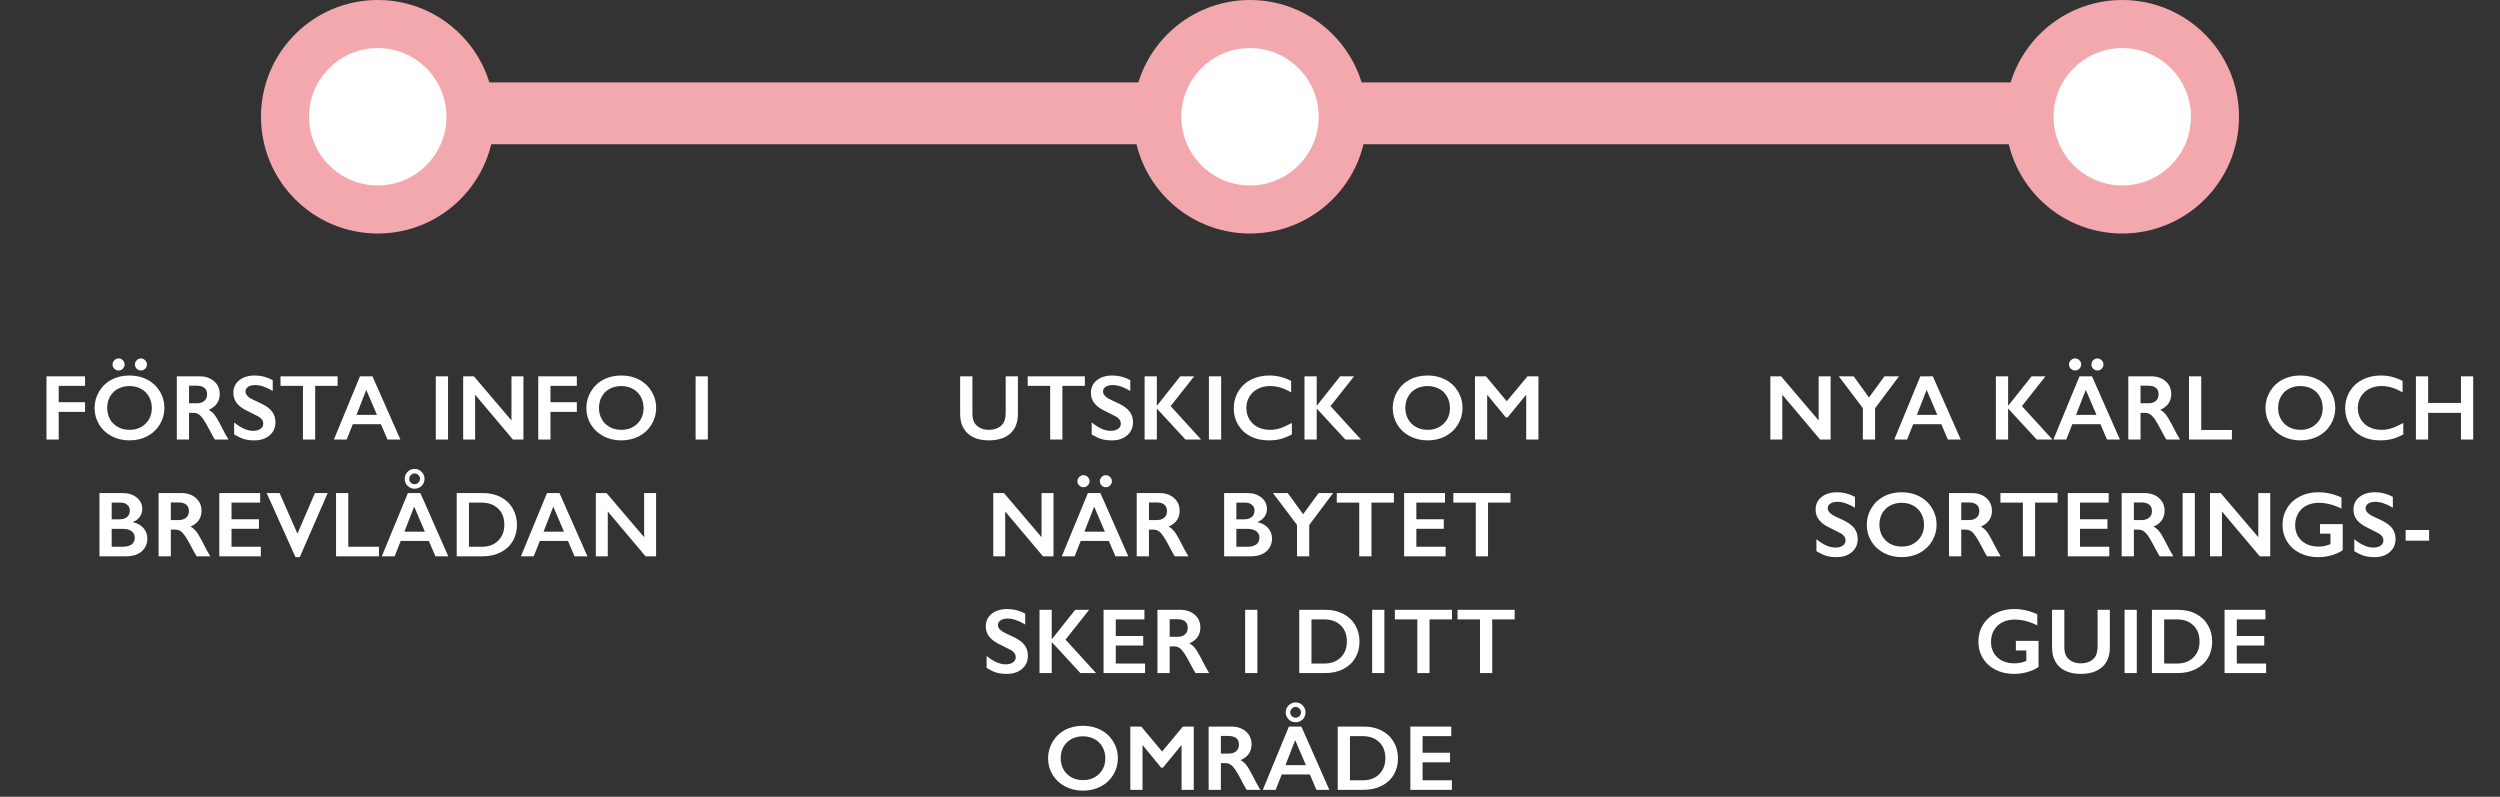
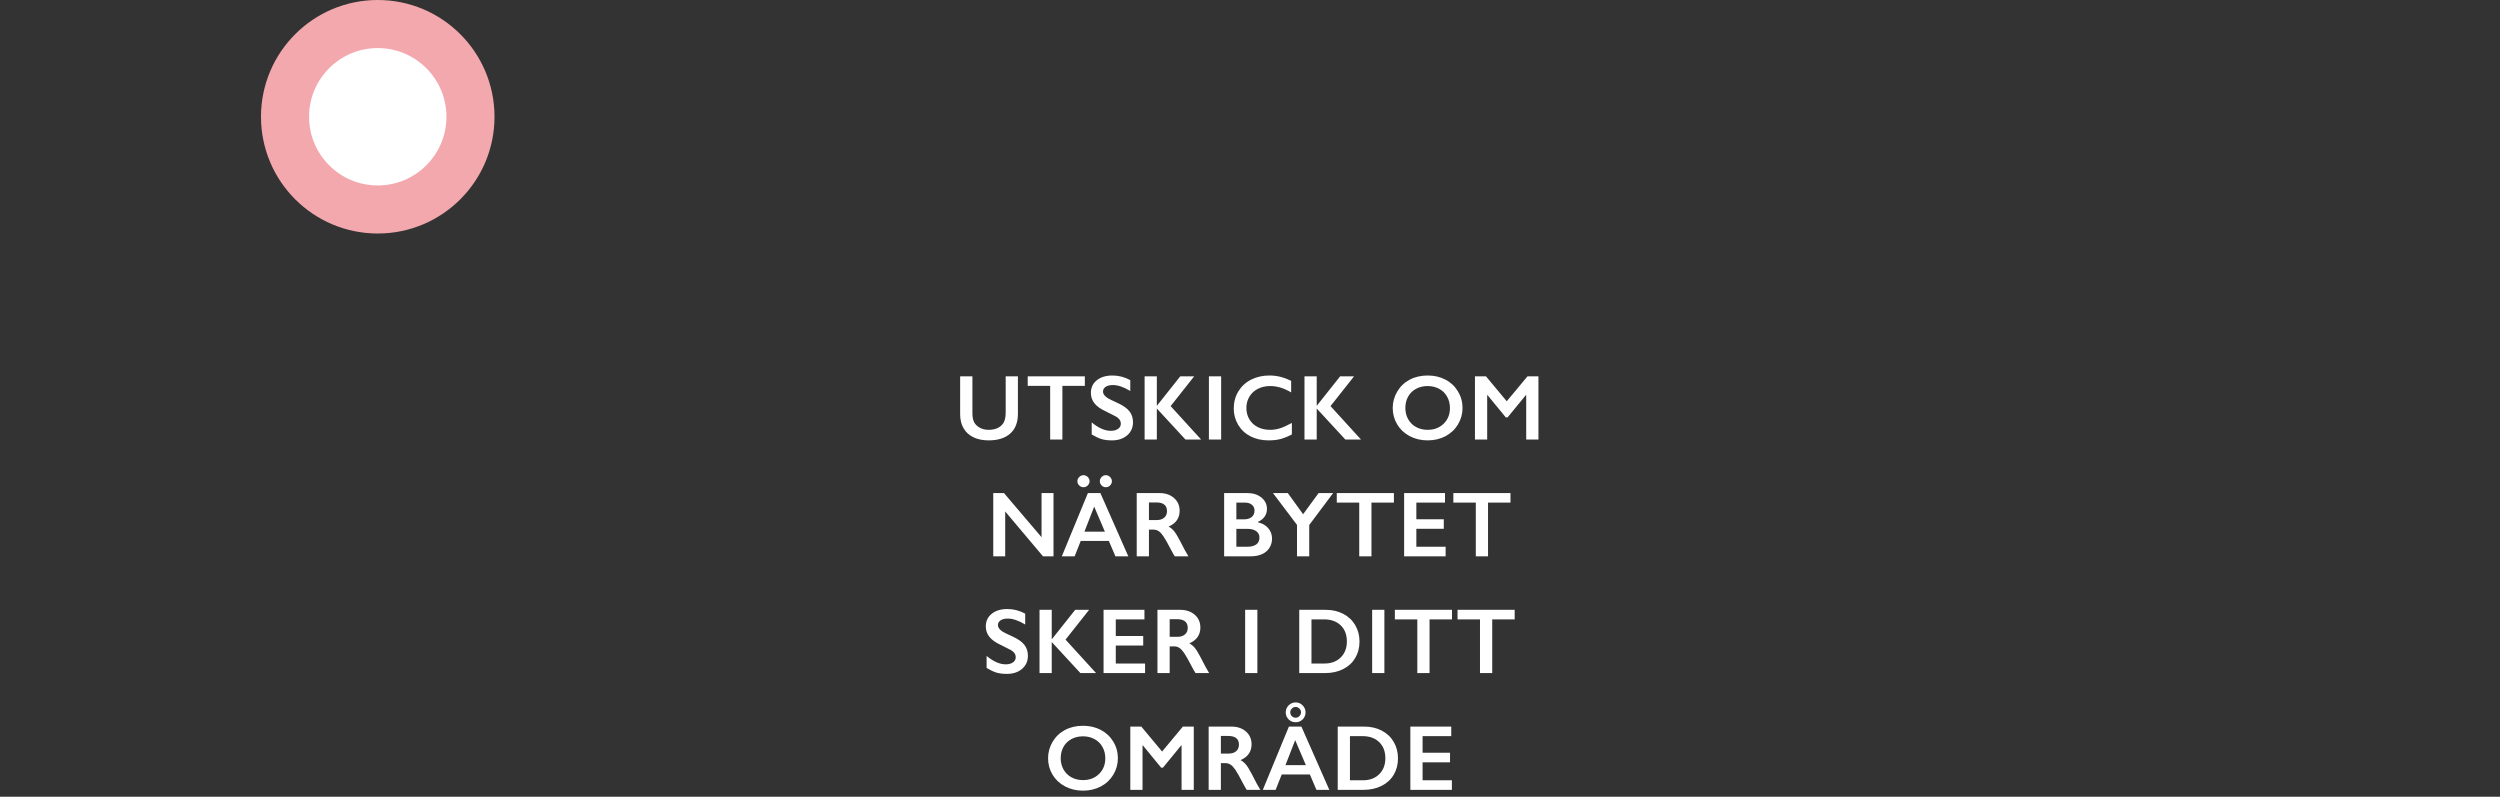
<svg xmlns="http://www.w3.org/2000/svg" width="364" height="116" viewBox="0 0 364 116" fill="none">
  <rect x="0" y="0" width="364" height="116" fill="#333333" stroke="none" />
-   <rect x="44.5" y="12.5" width="276" height="8" fill="#F3A8AE" stroke="#F3A8AE" />
  <circle cx="55" cy="17" r="13.5" fill="white" stroke="#F3A8AE" stroke-width="7" />
-   <circle cx="182" cy="17" r="13.5" fill="white" stroke="#F3A8AE" stroke-width="7" />
-   <circle cx="309" cy="17" r="13.5" fill="white" stroke="#F3A8AE" stroke-width="7" />
-   <path d="M12.383 54.791V56.182H8.547V58.562H12.383V59.966H8.547V64H6.767V54.791H12.383ZM18.148 53.064C18.148 53.288 18.062 53.49 17.891 53.671C17.719 53.851 17.513 53.941 17.271 53.941C17.029 53.941 16.82 53.855 16.645 53.684C16.469 53.508 16.381 53.301 16.381 53.064C16.381 52.836 16.469 52.633 16.645 52.458C16.82 52.278 17.029 52.188 17.271 52.188C17.508 52.188 17.713 52.275 17.884 52.451C18.06 52.627 18.148 52.831 18.148 53.064ZM21.397 53.064C21.397 53.301 21.309 53.508 21.134 53.684C20.962 53.855 20.758 53.941 20.521 53.941C20.279 53.941 20.072 53.855 19.901 53.684C19.73 53.508 19.644 53.301 19.644 53.064C19.644 52.84 19.73 52.638 19.901 52.458C20.072 52.278 20.279 52.188 20.521 52.188C20.749 52.188 20.951 52.275 21.127 52.451C21.307 52.627 21.397 52.831 21.397 53.064ZM18.86 54.673C19.813 54.673 20.67 54.87 21.43 55.266C22.195 55.657 22.804 56.224 23.256 56.967C23.709 57.705 23.935 58.516 23.935 59.399C23.935 60.26 23.713 61.06 23.27 61.798C22.83 62.532 22.224 63.103 21.45 63.512C20.681 63.916 19.813 64.119 18.846 64.119C17.893 64.119 17.025 63.912 16.243 63.499C15.465 63.086 14.858 62.519 14.423 61.798C13.988 61.073 13.771 60.273 13.771 59.399C13.771 58.555 13.988 57.762 14.423 57.019C14.858 56.277 15.458 55.701 16.223 55.292C16.988 54.879 17.866 54.673 18.86 54.673ZM15.61 59.399C15.61 60.01 15.748 60.559 16.025 61.047C16.302 61.535 16.686 61.913 17.179 62.181C17.675 62.449 18.235 62.583 18.86 62.583C19.804 62.583 20.58 62.286 21.186 61.693C21.797 61.1 22.103 60.335 22.103 59.399C22.103 58.788 21.964 58.239 21.687 57.751C21.415 57.259 21.028 56.879 20.527 56.611C20.031 56.343 19.47 56.209 18.846 56.209C18.222 56.209 17.66 56.345 17.159 56.617C16.662 56.885 16.28 57.263 16.012 57.751C15.744 58.234 15.61 58.784 15.61 59.399ZM29.06 54.791C29.926 54.791 30.631 55.031 31.176 55.51C31.721 55.989 31.994 56.613 31.994 57.382C31.994 57.905 31.857 58.362 31.585 58.753C31.317 59.14 30.917 59.445 30.385 59.669C30.68 59.827 30.941 60.043 31.17 60.315C31.398 60.588 31.682 61.047 32.02 61.693C32.582 62.809 33 63.578 33.272 64H31.288C31.152 63.798 30.968 63.475 30.735 63.031C30.225 62.051 29.851 61.392 29.614 61.053C29.377 60.711 29.148 60.469 28.928 60.328C28.709 60.183 28.456 60.111 28.17 60.111H27.524V64H25.745V54.791H29.06ZM28.658 58.72C29.124 58.72 29.489 58.603 29.752 58.371C30.02 58.138 30.154 57.819 30.154 57.415C30.154 56.993 30.023 56.679 29.759 56.472C29.495 56.261 29.12 56.156 28.632 56.156H27.524V58.72H28.658ZM37.119 54.673C38.015 54.673 38.879 54.897 39.709 55.345V56.927C38.755 56.351 37.91 56.063 37.171 56.063C36.723 56.063 36.371 56.151 36.117 56.327C35.866 56.498 35.741 56.729 35.741 57.019C35.741 57.367 35.976 57.687 36.446 57.982C36.578 58.07 37.086 58.316 37.969 58.72C38.725 59.076 39.27 59.471 39.604 59.907C39.938 60.342 40.105 60.864 40.105 61.475C40.105 62.266 39.819 62.906 39.248 63.394C38.681 63.877 37.945 64.119 37.039 64.119C36.451 64.119 35.943 64.055 35.517 63.928C35.095 63.796 34.62 63.572 34.093 63.255V61.502C35.077 62.319 36.005 62.728 36.875 62.728C37.31 62.728 37.661 62.633 37.929 62.444C38.197 62.255 38.331 62.005 38.331 61.693C38.331 61.267 38.099 60.919 37.633 60.651C37.246 60.44 36.747 60.188 36.136 59.893C35.411 59.564 34.869 59.179 34.508 58.74C34.152 58.3 33.974 57.791 33.974 57.21C33.974 56.437 34.262 55.822 34.838 55.365C35.413 54.903 36.174 54.673 37.119 54.673ZM49.158 54.791V56.182H45.889V64H44.109V56.182H40.84V54.791H49.158ZM54.231 54.791L58.298 64H56.419L55.463 61.759H51.37L50.48 64H48.614L52.411 54.791H54.231ZM51.91 60.407H54.883L53.328 56.762L51.91 60.407ZM65.232 54.791V64H63.452V54.791H65.232ZM68.999 54.791L74.47 61.218V54.791H76.211V64H74.681L69.177 57.468V64H67.437V54.791H68.999ZM83.985 54.791V56.182H80.149V58.562H83.985V59.966H80.149V64H78.369V54.791H83.985ZM90.462 54.673C91.415 54.673 92.272 54.87 93.033 55.266C93.797 55.657 94.406 56.224 94.859 56.967C95.311 57.705 95.537 58.516 95.537 59.399C95.537 60.26 95.316 61.06 94.872 61.798C94.432 62.532 93.826 63.103 93.052 63.512C92.283 63.916 91.415 64.119 90.449 64.119C89.495 64.119 88.627 63.912 87.845 63.499C87.067 63.086 86.46 62.519 86.025 61.798C85.59 61.073 85.373 60.273 85.373 59.399C85.373 58.555 85.59 57.762 86.025 57.019C86.46 56.277 87.06 55.701 87.825 55.292C88.59 54.879 89.469 54.673 90.462 54.673ZM87.212 59.399C87.212 60.01 87.35 60.559 87.627 61.047C87.904 61.535 88.289 61.913 88.781 62.181C89.277 62.449 89.838 62.583 90.462 62.583C91.407 62.583 92.182 62.286 92.789 61.693C93.4 61.1 93.705 60.335 93.705 59.399C93.705 58.788 93.567 58.239 93.29 57.751C93.017 57.259 92.63 56.879 92.129 56.611C91.633 56.343 91.073 56.209 90.449 56.209C89.825 56.209 89.262 56.345 88.761 56.617C88.264 56.885 87.882 57.263 87.614 57.751C87.346 58.234 87.212 58.784 87.212 59.399ZM103.058 54.791V64H101.279V54.791H103.058ZM17.856 71.791C18.7 71.791 19.387 72.011 19.919 72.45C20.451 72.89 20.717 73.439 20.717 74.098C20.717 74.52 20.605 74.892 20.38 75.212C20.161 75.533 19.84 75.788 19.418 75.977V76.056C20.06 76.201 20.558 76.489 20.914 76.92C21.275 77.346 21.455 77.847 21.455 78.423C21.455 78.932 21.323 79.389 21.059 79.794C20.8 80.194 20.438 80.495 19.972 80.697C19.51 80.899 18.965 81 18.337 81H14.481V71.791H17.856ZM17.381 75.615C17.851 75.615 18.223 75.502 18.495 75.278C18.768 75.054 18.904 74.742 18.904 74.342C18.904 73.986 18.779 73.705 18.528 73.499C18.278 73.288 17.948 73.182 17.539 73.182H16.261V75.615H17.381ZM17.796 79.609C18.398 79.609 18.853 79.497 19.161 79.273C19.468 79.044 19.622 78.71 19.622 78.271C19.622 77.88 19.468 77.572 19.161 77.348C18.858 77.12 18.449 77.005 17.935 77.005H16.261V79.609H17.796ZM26.409 71.791C27.274 71.791 27.98 72.031 28.524 72.51C29.069 72.989 29.342 73.613 29.342 74.382C29.342 74.905 29.206 75.362 28.933 75.753C28.665 76.14 28.265 76.445 27.733 76.669C28.028 76.827 28.289 77.043 28.518 77.315C28.746 77.588 29.03 78.047 29.368 78.693C29.931 79.809 30.348 80.578 30.621 81H28.637C28.5 80.798 28.316 80.475 28.083 80.031C27.573 79.051 27.2 78.392 26.962 78.053C26.725 77.711 26.496 77.469 26.277 77.328C26.057 77.183 25.804 77.111 25.519 77.111H24.873V81H23.093V71.791H26.409ZM26.006 75.72C26.472 75.72 26.837 75.603 27.101 75.371C27.369 75.138 27.503 74.819 27.503 74.415C27.503 73.993 27.371 73.679 27.107 73.472C26.843 73.261 26.468 73.156 25.98 73.156H24.873V75.72H26.006ZM37.881 71.791V73.182H33.709V75.601H37.703V76.992H33.709V79.609H37.974V81H31.929V71.791H37.881ZM40.706 71.791L43.31 77.704L45.847 71.791H47.713L43.646 81.119H43.026L38.827 71.791H40.706ZM50.709 71.791V79.609H55.178V81H48.929V71.791H50.709ZM61.812 69.715C61.812 70.11 61.674 70.451 61.397 70.737C61.12 71.018 60.778 71.158 60.369 71.158C59.969 71.158 59.628 71.02 59.347 70.743C59.066 70.462 58.925 70.119 58.925 69.715C58.925 69.324 59.066 68.985 59.347 68.7C59.633 68.414 59.973 68.271 60.369 68.271C60.769 68.271 61.109 68.416 61.391 68.706C61.672 68.996 61.812 69.332 61.812 69.715ZM60.369 70.499C60.589 70.499 60.773 70.42 60.923 70.262C61.076 70.099 61.153 69.917 61.153 69.715C61.153 69.508 61.074 69.326 60.916 69.168C60.758 69.01 60.571 68.93 60.356 68.93C60.158 68.93 59.98 69.01 59.822 69.168C59.664 69.322 59.584 69.504 59.584 69.715C59.584 69.935 59.661 70.121 59.815 70.275C59.969 70.425 60.154 70.499 60.369 70.499ZM61.206 71.791L65.273 81H63.395L62.439 78.759H58.345L57.455 81H55.59L59.387 71.791H61.206ZM58.886 77.407H61.859L60.303 73.762L58.886 77.407ZM70.352 71.791C71.31 71.791 72.163 71.987 72.91 72.378C73.657 72.769 74.237 73.318 74.65 74.026C75.063 74.733 75.269 75.529 75.269 76.412C75.269 77.313 75.061 78.113 74.643 78.811C74.23 79.506 73.641 80.044 72.877 80.427C72.112 80.809 71.235 81 70.247 81H66.496V71.791H70.352ZM70.168 79.609C71.152 79.609 71.941 79.315 72.534 78.726C73.132 78.133 73.43 77.357 73.43 76.399C73.43 75.406 73.129 74.621 72.527 74.046C71.93 73.47 71.123 73.182 70.108 73.182H68.276V79.609H70.168ZM81.462 71.791L85.529 81H83.651L82.695 78.759H78.602L77.712 81H75.846L79.643 71.791H81.462ZM79.142 77.407H82.115L80.559 73.762L79.142 77.407ZM88.314 71.791L93.786 78.218V71.791H95.526V81H93.996L88.492 74.468V81H86.752V71.791H88.314Z" fill="white" />
  <path d="M141.583 54.791V60.15C141.583 60.7 141.664 61.137 141.827 61.462C141.994 61.787 142.264 62.055 142.638 62.266C143.011 62.477 143.446 62.583 143.943 62.583C144.488 62.583 144.949 62.484 145.327 62.286C145.71 62.084 145.989 61.812 146.164 61.469C146.34 61.122 146.428 60.643 146.428 60.032V54.791H148.208V60.263C148.208 61.502 147.836 62.455 147.094 63.123C146.351 63.787 145.301 64.119 143.943 64.119C143.09 64.119 142.35 63.967 141.721 63.664C141.097 63.361 140.621 62.923 140.291 62.352C139.961 61.776 139.797 61.102 139.797 60.328V54.791H141.583ZM157.954 54.791V56.182H154.684V64H152.904V56.182H149.635V54.791H157.954ZM161.978 54.673C162.874 54.673 163.738 54.897 164.568 55.345V56.927C163.615 56.351 162.769 56.063 162.031 56.063C161.582 56.063 161.231 56.151 160.976 56.327C160.725 56.498 160.6 56.729 160.6 57.019C160.6 57.367 160.835 57.687 161.305 57.982C161.437 58.07 161.945 58.316 162.828 58.72C163.584 59.076 164.129 59.471 164.463 59.907C164.797 60.342 164.964 60.864 164.964 61.475C164.964 62.266 164.678 62.906 164.107 63.394C163.54 63.877 162.804 64.119 161.899 64.119C161.31 64.119 160.802 64.055 160.376 63.928C159.954 63.796 159.48 63.572 158.952 63.255V61.502C159.937 62.319 160.864 62.728 161.734 62.728C162.169 62.728 162.521 62.633 162.789 62.444C163.057 62.255 163.191 62.005 163.191 61.693C163.191 61.267 162.958 60.919 162.492 60.651C162.105 60.44 161.606 60.188 160.996 59.893C160.271 59.564 159.728 59.179 159.367 58.74C159.012 58.3 158.834 57.791 158.834 57.21C158.834 56.437 159.121 55.822 159.697 55.365C160.273 54.903 161.033 54.673 161.978 54.673ZM168.434 54.791V59.043H168.474L171.849 54.791H173.873L170.445 59.129L174.888 64H172.607L168.434 59.478V64H166.655V54.791H168.434ZM177.798 54.791V64H176.018V54.791H177.798ZM184.834 54.673C185.357 54.673 185.869 54.732 186.37 54.851C186.871 54.969 187.412 55.171 187.992 55.457V57.131C187.425 56.806 186.9 56.571 186.417 56.426C185.938 56.281 185.437 56.209 184.914 56.209C184.259 56.209 183.668 56.345 183.14 56.617C182.613 56.885 182.202 57.265 181.908 57.758C181.618 58.25 181.473 58.797 181.473 59.399C181.473 60.014 181.618 60.566 181.908 61.053C182.198 61.541 182.606 61.919 183.134 62.187C183.661 62.451 184.254 62.583 184.914 62.583C185.419 62.583 185.9 62.51 186.357 62.365C186.819 62.22 187.399 61.959 188.097 61.581V63.255C187.5 63.567 186.95 63.789 186.449 63.921C185.948 64.053 185.364 64.119 184.696 64.119C183.725 64.119 182.857 63.925 182.092 63.539C181.328 63.152 180.726 62.596 180.286 61.871C179.851 61.141 179.634 60.344 179.634 59.478C179.634 58.551 179.858 57.718 180.306 56.98C180.759 56.242 181.378 55.672 182.165 55.273C182.956 54.873 183.846 54.673 184.834 54.673ZM191.713 54.791V59.043H191.752L195.127 54.791H197.151L193.723 59.129L198.166 64H195.885L191.713 59.478V64H189.933V54.791H191.713ZM207.869 54.673C208.823 54.673 209.68 54.87 210.44 55.266C211.205 55.657 211.813 56.224 212.266 56.967C212.718 57.705 212.945 58.516 212.945 59.399C212.945 60.26 212.723 61.06 212.279 61.798C211.84 62.532 211.233 63.103 210.46 63.512C209.691 63.916 208.823 64.119 207.856 64.119C206.902 64.119 206.034 63.912 205.252 63.499C204.474 63.086 203.868 62.519 203.433 61.798C202.998 61.073 202.78 60.273 202.78 59.399C202.78 58.555 202.998 57.762 203.433 57.019C203.868 56.277 204.468 55.701 205.232 55.292C205.997 54.879 206.876 54.673 207.869 54.673ZM204.619 59.399C204.619 60.01 204.758 60.559 205.035 61.047C205.311 61.535 205.696 61.913 206.188 62.181C206.685 62.449 207.245 62.583 207.869 62.583C208.814 62.583 209.59 62.286 210.196 61.693C210.807 61.1 211.112 60.335 211.112 59.399C211.112 58.788 210.974 58.239 210.697 57.751C210.425 57.259 210.038 56.879 209.537 56.611C209.04 56.343 208.48 56.209 207.856 56.209C207.232 56.209 206.669 56.345 206.168 56.617C205.672 56.885 205.29 57.263 205.021 57.751C204.753 58.234 204.619 58.784 204.619 59.399ZM216.356 54.791L219.382 58.423L222.407 54.791H223.996V64H222.216V57.533H222.163L219.5 60.777H219.25L216.587 57.533H216.534V64H214.754V54.791H216.356ZM146.179 71.791L151.65 78.218V71.791H153.391V81H151.861L146.357 74.468V81H144.617V71.791H146.179ZM158.641 70.064C158.641 70.288 158.555 70.49 158.384 70.671C158.212 70.851 158.004 70.941 157.757 70.941C157.525 70.941 157.318 70.855 157.138 70.684C156.958 70.513 156.868 70.306 156.868 70.064C156.868 69.827 156.958 69.623 157.138 69.451C157.318 69.275 157.525 69.188 157.757 69.188C157.995 69.188 158.201 69.275 158.377 69.451C158.553 69.627 158.641 69.831 158.641 70.064ZM161.891 70.064C161.891 70.302 161.803 70.508 161.627 70.684C161.455 70.855 161.251 70.941 161.014 70.941C160.781 70.941 160.577 70.857 160.401 70.69C160.225 70.519 160.137 70.31 160.137 70.064C160.137 69.827 160.223 69.623 160.394 69.451C160.57 69.275 160.777 69.188 161.014 69.188C161.242 69.188 161.444 69.275 161.62 69.451C161.8 69.627 161.891 69.831 161.891 70.064ZM160.216 71.791L164.283 81H162.405L161.449 78.759H157.355L156.465 81H154.6L158.397 71.791H160.216ZM157.896 77.407H160.869L159.313 73.762L157.896 77.407ZM168.822 71.791C169.687 71.791 170.393 72.031 170.938 72.51C171.483 72.989 171.755 73.613 171.755 74.382C171.755 74.905 171.619 75.362 171.346 75.753C171.078 76.14 170.678 76.445 170.147 76.669C170.441 76.827 170.703 77.043 170.931 77.315C171.16 77.588 171.443 78.047 171.781 78.693C172.344 79.809 172.761 80.578 173.034 81H171.05C170.913 80.798 170.729 80.475 170.496 80.031C169.986 79.051 169.613 78.392 169.375 78.053C169.138 77.711 168.91 77.469 168.69 77.328C168.47 77.183 168.217 77.111 167.932 77.111H167.286V81H165.506V71.791H168.822ZM168.42 75.72C168.885 75.72 169.25 75.603 169.514 75.371C169.782 75.138 169.916 74.819 169.916 74.415C169.916 73.993 169.784 73.679 169.52 73.472C169.257 73.261 168.881 73.156 168.393 73.156H167.286V75.72H168.42ZM181.61 71.791C182.453 71.791 183.141 72.011 183.673 72.45C184.204 72.89 184.47 73.439 184.47 74.098C184.47 74.52 184.358 74.892 184.134 75.212C183.914 75.533 183.594 75.788 183.172 75.977V76.056C183.813 76.201 184.312 76.489 184.668 76.92C185.028 77.346 185.209 77.847 185.209 78.423C185.209 78.932 185.077 79.389 184.813 79.794C184.554 80.194 184.191 80.495 183.725 80.697C183.264 80.899 182.719 81 182.091 81H178.235V71.791H181.61ZM181.135 75.615C181.605 75.615 181.976 75.502 182.249 75.278C182.521 75.054 182.658 74.742 182.658 74.342C182.658 73.986 182.532 73.705 182.282 73.499C182.031 73.288 181.702 73.182 181.293 73.182H180.014V75.615H181.135ZM181.55 79.609C182.152 79.609 182.607 79.497 182.915 79.273C183.222 79.044 183.376 78.71 183.376 78.271C183.376 77.88 183.222 77.572 182.915 77.348C182.611 77.12 182.203 77.005 181.689 77.005H180.014V79.609H181.55ZM187.506 71.791L189.734 74.87L191.988 71.791H194.104L190.624 76.439V81H188.844V76.425L185.344 71.791H187.506ZM202.953 71.791V73.182H199.684V81H197.904V73.182H194.635V71.791H202.953ZM210.392 71.791V73.182H206.22V75.601H210.214V76.992H206.22V79.609H210.484V81H204.44V71.791H210.392ZM219.927 71.791V73.182H216.658V81H214.878V73.182H211.608V71.791H219.927ZM146.677 88.673C147.573 88.673 148.437 88.897 149.268 89.345V90.927C148.314 90.351 147.468 90.064 146.73 90.064C146.281 90.064 145.93 90.151 145.675 90.327C145.424 90.499 145.299 90.729 145.299 91.019C145.299 91.367 145.534 91.687 146.005 91.982C146.136 92.07 146.644 92.316 147.527 92.72C148.283 93.076 148.828 93.471 149.162 93.906C149.496 94.342 149.663 94.865 149.663 95.475C149.663 96.266 149.377 96.906 148.806 97.394C148.239 97.877 147.503 98.119 146.598 98.119C146.009 98.119 145.501 98.055 145.075 97.927C144.653 97.796 144.179 97.572 143.651 97.255V95.502C144.636 96.319 145.563 96.728 146.433 96.728C146.868 96.728 147.22 96.633 147.488 96.444C147.756 96.255 147.89 96.005 147.89 95.693C147.89 95.267 147.657 94.919 147.191 94.651C146.804 94.44 146.306 94.188 145.695 93.893C144.97 93.564 144.427 93.179 144.067 92.74C143.711 92.3 143.533 91.79 143.533 91.21C143.533 90.437 143.82 89.822 144.396 89.365C144.972 88.903 145.732 88.673 146.677 88.673ZM153.133 88.791V93.043H153.173L156.548 88.791H158.572L155.144 93.129L159.587 98H157.306L153.133 93.478V98H151.354V88.791H153.133ZM166.63 88.791V90.182H162.457V92.601H166.452V93.992H162.457V96.609H166.722V98H160.678V88.791H166.63ZM171.841 88.791C172.706 88.791 173.412 89.031 173.957 89.51C174.502 89.989 174.774 90.613 174.774 91.382C174.774 91.905 174.638 92.362 174.365 92.753C174.097 93.14 173.697 93.445 173.166 93.669C173.46 93.827 173.722 94.043 173.95 94.315C174.179 94.588 174.462 95.047 174.8 95.693C175.363 96.809 175.78 97.578 176.053 98H174.069C173.933 97.798 173.748 97.475 173.515 97.031C173.005 96.051 172.632 95.392 172.394 95.053C172.157 94.711 171.929 94.469 171.709 94.328C171.489 94.183 171.236 94.111 170.951 94.111H170.305V98H168.525V88.791H171.841ZM171.439 92.72C171.904 92.72 172.269 92.603 172.533 92.371C172.801 92.138 172.935 91.819 172.935 91.415C172.935 90.993 172.803 90.679 172.539 90.472C172.276 90.261 171.9 90.156 171.412 90.156H170.305V92.72H171.439ZM183.073 88.791V98H181.293V88.791H183.073ZM193.026 88.791C193.984 88.791 194.837 88.987 195.584 89.378C196.331 89.769 196.911 90.318 197.324 91.026C197.737 91.733 197.944 92.529 197.944 93.412C197.944 94.313 197.735 95.113 197.317 95.811C196.904 96.506 196.316 97.044 195.551 97.427C194.786 97.809 193.91 98 192.921 98H189.17V88.791H193.026ZM192.842 96.609C193.826 96.609 194.615 96.315 195.208 95.726C195.806 95.133 196.105 94.357 196.105 93.399C196.105 92.406 195.804 91.621 195.202 91.046C194.604 90.47 193.797 90.182 192.782 90.182H190.95V96.609H192.842ZM201.566 88.791V98H199.786V88.791H201.566ZM211.41 88.791V90.182H208.141V98H206.361V90.182H203.092V88.791H211.41ZM220.537 88.791V90.182H217.267V98H215.487V90.182H212.218V88.791H220.537ZM157.688 105.673C158.642 105.673 159.499 105.87 160.259 106.266C161.024 106.657 161.632 107.224 162.085 107.967C162.538 108.705 162.764 109.516 162.764 110.399C162.764 111.26 162.542 112.06 162.098 112.798C161.659 113.532 161.052 114.104 160.279 114.512C159.51 114.917 158.642 115.119 157.675 115.119C156.721 115.119 155.853 114.912 155.071 114.499C154.293 114.086 153.687 113.519 153.252 112.798C152.817 112.073 152.599 111.273 152.599 110.399C152.599 109.555 152.817 108.762 153.252 108.019C153.687 107.277 154.287 106.701 155.051 106.292C155.816 105.879 156.695 105.673 157.688 105.673ZM154.438 110.399C154.438 111.01 154.577 111.559 154.854 112.047C155.131 112.535 155.515 112.913 156.007 113.181C156.504 113.449 157.064 113.583 157.688 113.583C158.633 113.583 159.409 113.286 160.015 112.693C160.626 112.1 160.931 111.335 160.931 110.399C160.931 109.788 160.793 109.239 160.516 108.751C160.244 108.259 159.857 107.879 159.356 107.611C158.859 107.343 158.299 107.208 157.675 107.208C157.051 107.208 156.488 107.345 155.987 107.617C155.491 107.885 155.109 108.263 154.84 108.751C154.572 109.234 154.438 109.784 154.438 110.399ZM166.175 105.791L169.201 109.423L172.226 105.791H173.815V115H172.035V108.533H171.982L169.319 111.777H169.069L166.406 108.533H166.353V115H164.573V105.791H166.175ZM179.296 105.791C180.162 105.791 180.867 106.031 181.412 106.51C181.957 106.989 182.229 107.613 182.229 108.382C182.229 108.905 182.093 109.362 181.82 109.753C181.552 110.14 181.152 110.445 180.621 110.669C180.915 110.827 181.177 111.043 181.405 111.315C181.634 111.588 181.917 112.047 182.256 112.693C182.818 113.809 183.235 114.578 183.508 115H181.524C181.388 114.798 181.203 114.475 180.97 114.031C180.46 113.051 180.087 112.392 179.849 112.053C179.612 111.711 179.384 111.469 179.164 111.328C178.944 111.183 178.692 111.111 178.406 111.111H177.76V115H175.98V105.791H179.296ZM178.894 109.72C179.36 109.72 179.724 109.604 179.988 109.371C180.256 109.138 180.39 108.819 180.39 108.415C180.39 107.993 180.258 107.679 179.995 107.472C179.731 107.261 179.355 107.156 178.867 107.156H177.76V109.72H178.894ZM190.09 103.715C190.09 104.11 189.951 104.451 189.674 104.737C189.398 105.018 189.055 105.158 188.646 105.158C188.246 105.158 187.906 105.02 187.624 104.743C187.343 104.462 187.203 104.119 187.203 103.715C187.203 103.324 187.343 102.985 187.624 102.7C187.91 102.414 188.251 102.271 188.646 102.271C189.046 102.271 189.387 102.416 189.668 102.706C189.949 102.996 190.09 103.333 190.09 103.715ZM188.646 104.499C188.866 104.499 189.05 104.42 189.2 104.262C189.354 104.099 189.431 103.917 189.431 103.715C189.431 103.508 189.351 103.326 189.193 103.168C189.035 103.01 188.848 102.93 188.633 102.93C188.435 102.93 188.257 103.01 188.099 103.168C187.941 103.322 187.862 103.504 187.862 103.715C187.862 103.935 187.939 104.121 188.092 104.275C188.246 104.425 188.431 104.499 188.646 104.499ZM189.483 105.791L193.55 115H191.672L190.716 112.759H186.622L185.733 115H183.867L187.664 105.791H189.483ZM187.163 111.407H190.136L188.58 107.762L187.163 111.407ZM198.629 105.791C199.587 105.791 200.44 105.987 201.187 106.378C201.934 106.769 202.514 107.318 202.927 108.026C203.34 108.733 203.547 109.529 203.547 110.412C203.547 111.313 203.338 112.113 202.921 112.812C202.507 113.506 201.919 114.044 201.154 114.427C200.389 114.809 199.513 115 198.524 115H194.773V105.791H198.629ZM198.445 113.609C199.429 113.609 200.218 113.315 200.811 112.726C201.409 112.133 201.708 111.357 201.708 110.399C201.708 109.406 201.407 108.621 200.805 108.046C200.207 107.47 199.4 107.182 198.385 107.182H196.553V113.609H198.445ZM211.302 105.791V107.182H207.129V109.601H211.124V110.992H207.129V113.609H211.394V115H205.349V105.791H211.302Z" fill="white" />
-   <path d="M259.325 54.791L264.796 61.218V54.791H266.536V64H265.007L259.503 57.468V64H257.763V54.791H259.325ZM269.895 54.791L272.123 57.87L274.377 54.791H276.493L273.013 59.438V64H271.233V59.425L267.733 54.791H269.895ZM281.42 54.791L285.488 64H283.609L282.653 61.759H278.56L277.67 64H275.804L279.601 54.791H281.42ZM279.1 60.407H282.073L280.517 56.762L279.1 60.407ZM292.382 54.791V59.043H292.422L295.797 54.791H297.821L294.393 59.129L298.836 64H296.555L292.382 59.478V64H290.603V54.791H292.382ZM303.018 53.064C303.018 53.288 302.932 53.49 302.761 53.671C302.59 53.851 302.381 53.941 302.135 53.941C301.902 53.941 301.695 53.855 301.515 53.684C301.335 53.513 301.245 53.306 301.245 53.064C301.245 52.827 301.335 52.623 301.515 52.451C301.695 52.275 301.902 52.188 302.135 52.188C302.372 52.188 302.579 52.275 302.754 52.451C302.93 52.627 303.018 52.831 303.018 53.064ZM306.268 53.064C306.268 53.301 306.18 53.508 306.004 53.684C305.833 53.855 305.628 53.941 305.391 53.941C305.158 53.941 304.954 53.857 304.778 53.69C304.602 53.519 304.514 53.31 304.514 53.064C304.514 52.827 304.6 52.623 304.771 52.451C304.947 52.275 305.154 52.188 305.391 52.188C305.62 52.188 305.822 52.275 305.998 52.451C306.178 52.627 306.268 52.831 306.268 53.064ZM304.594 54.791L308.661 64H306.782L305.826 61.759H301.733L300.843 64H298.977L302.774 54.791H304.594ZM302.273 60.407H305.246L303.69 56.762L302.273 60.407ZM313.199 54.791C314.065 54.791 314.77 55.031 315.315 55.51C315.86 55.989 316.132 56.613 316.132 57.382C316.132 57.905 315.996 58.362 315.724 58.753C315.456 59.14 315.056 59.445 314.524 59.669C314.818 59.827 315.08 60.043 315.308 60.315C315.537 60.588 315.82 61.047 316.159 61.693C316.721 62.809 317.139 63.578 317.411 64H315.427C315.291 63.798 315.106 63.475 314.873 63.031C314.364 62.051 313.99 61.392 313.753 61.053C313.515 60.711 313.287 60.469 313.067 60.328C312.847 60.183 312.595 60.111 312.309 60.111H311.663V64H309.883V54.791H313.199ZM312.797 58.72C313.263 58.72 313.627 58.603 313.891 58.371C314.159 58.138 314.293 57.819 314.293 57.415C314.293 56.993 314.161 56.679 313.898 56.472C313.634 56.261 313.258 56.156 312.771 56.156H311.663V58.72H312.797ZM320.499 54.791V62.609H324.968V64H318.719V54.791H320.499ZM334.942 54.673C335.895 54.673 336.752 54.87 337.512 55.266C338.277 55.657 338.886 56.224 339.338 56.967C339.791 57.705 340.017 58.516 340.017 59.399C340.017 60.26 339.795 61.06 339.352 61.798C338.912 62.532 338.306 63.103 337.532 63.512C336.763 63.916 335.895 64.119 334.928 64.119C333.975 64.119 333.107 63.912 332.325 63.499C331.547 63.086 330.94 62.519 330.505 61.798C330.07 61.073 329.853 60.273 329.853 59.399C329.853 58.555 330.07 57.762 330.505 57.019C330.94 56.277 331.54 55.701 332.305 55.292C333.07 54.879 333.948 54.673 334.942 54.673ZM331.692 59.399C331.692 60.01 331.83 60.559 332.107 61.047C332.384 61.535 332.769 61.913 333.261 62.181C333.757 62.449 334.318 62.583 334.942 62.583C335.886 62.583 336.662 62.286 337.269 61.693C337.879 61.1 338.185 60.335 338.185 59.399C338.185 58.788 338.046 58.239 337.77 57.751C337.497 57.259 337.11 56.879 336.609 56.611C336.113 56.343 335.552 56.209 334.928 56.209C334.304 56.209 333.742 56.345 333.241 56.617C332.744 56.885 332.362 57.263 332.094 57.751C331.826 58.234 331.692 58.784 331.692 59.399ZM346.658 54.673C347.181 54.673 347.693 54.732 348.194 54.851C348.695 54.969 349.236 55.171 349.816 55.457V57.131C349.249 56.806 348.724 56.571 348.24 56.426C347.761 56.281 347.26 56.209 346.738 56.209C346.083 56.209 345.492 56.345 344.964 56.617C344.437 56.885 344.026 57.265 343.732 57.758C343.442 58.25 343.297 58.797 343.297 59.399C343.297 60.014 343.442 60.566 343.732 61.053C344.022 61.541 344.43 61.919 344.958 62.187C345.485 62.451 346.078 62.583 346.738 62.583C347.243 62.583 347.724 62.51 348.181 62.365C348.643 62.22 349.223 61.959 349.921 61.581V63.255C349.324 63.567 348.774 63.789 348.273 63.921C347.772 64.053 347.188 64.119 346.52 64.119C345.549 64.119 344.681 63.925 343.916 63.539C343.152 63.152 342.55 62.596 342.11 61.871C341.675 61.141 341.457 60.344 341.457 59.478C341.457 58.551 341.682 57.718 342.13 56.98C342.582 56.242 343.202 55.672 343.989 55.273C344.78 54.873 345.67 54.673 346.658 54.673ZM353.537 54.791V58.667H358.316V54.791H360.096V64H358.316V60.111H353.537V64H351.757V54.791H353.537ZM267.495 71.673C268.392 71.673 269.255 71.897 270.086 72.345V73.927C269.132 73.351 268.286 73.064 267.548 73.064C267.1 73.064 266.748 73.151 266.493 73.327C266.243 73.499 266.118 73.729 266.118 74.019C266.118 74.367 266.353 74.687 266.823 74.982C266.955 75.07 267.462 75.316 268.346 75.72C269.102 76.076 269.647 76.471 269.981 76.906C270.315 77.342 270.481 77.865 270.481 78.475C270.481 79.266 270.196 79.906 269.625 80.394C269.058 80.877 268.322 81.119 267.416 81.119C266.827 81.119 266.32 81.055 265.894 80.927C265.472 80.796 264.997 80.572 264.47 80.255V78.502C265.454 79.319 266.381 79.728 267.252 79.728C267.687 79.728 268.038 79.633 268.306 79.444C268.574 79.255 268.708 79.005 268.708 78.693C268.708 78.267 268.475 77.919 268.01 77.651C267.623 77.44 267.124 77.188 266.513 76.893C265.788 76.564 265.245 76.179 264.885 75.74C264.529 75.3 264.351 74.79 264.351 74.21C264.351 73.437 264.639 72.822 265.215 72.365C265.79 71.903 266.551 71.673 267.495 71.673ZM276.892 71.673C277.845 71.673 278.702 71.87 279.463 72.266C280.227 72.657 280.836 73.224 281.289 73.967C281.741 74.705 281.968 75.516 281.968 76.399C281.968 77.26 281.746 78.06 281.302 78.798C280.862 79.532 280.256 80.103 279.482 80.512C278.713 80.916 277.845 81.119 276.879 81.119C275.925 81.119 275.057 80.912 274.275 80.499C273.497 80.086 272.891 79.519 272.456 78.798C272.021 78.073 271.803 77.273 271.803 76.399C271.803 75.555 272.021 74.762 272.456 74.019C272.891 73.277 273.491 72.701 274.255 72.292C275.02 71.879 275.899 71.673 276.892 71.673ZM273.642 76.399C273.642 77.01 273.781 77.559 274.057 78.047C274.334 78.535 274.719 78.913 275.211 79.181C275.708 79.449 276.268 79.583 276.892 79.583C277.837 79.583 278.612 79.286 279.219 78.693C279.83 78.1 280.135 77.335 280.135 76.399C280.135 75.788 279.997 75.239 279.72 74.751C279.447 74.259 279.061 73.879 278.56 73.611C278.063 73.343 277.503 73.209 276.879 73.209C276.255 73.209 275.692 73.345 275.191 73.617C274.695 73.885 274.312 74.263 274.044 74.751C273.776 75.234 273.642 75.784 273.642 76.399ZM287.093 71.791C287.958 71.791 288.664 72.031 289.209 72.51C289.753 72.989 290.026 73.613 290.026 74.382C290.026 74.905 289.89 75.362 289.617 75.753C289.349 76.14 288.949 76.445 288.418 76.669C288.712 76.827 288.973 77.043 289.202 77.315C289.43 77.588 289.714 78.047 290.052 78.693C290.615 79.809 291.032 80.578 291.305 81H289.321C289.184 80.798 289 80.475 288.767 80.031C288.257 79.051 287.884 78.392 287.646 78.053C287.409 77.711 287.18 77.469 286.961 77.328C286.741 77.183 286.488 77.111 286.203 77.111H285.557V81H283.777V71.791H287.093ZM286.69 75.72C287.156 75.72 287.521 75.603 287.785 75.371C288.053 75.138 288.187 74.819 288.187 74.415C288.187 73.993 288.055 73.679 287.791 73.472C287.528 73.261 287.152 73.156 286.664 73.156H285.557V75.72H286.69ZM299.581 71.791V73.182H296.311V81H294.531V73.182H291.262V71.791H299.581ZM307.019 71.791V73.182H302.847V75.601H306.841V76.992H302.847V79.609H307.112V81H301.067V71.791H307.019ZM312.23 71.791C313.096 71.791 313.801 72.031 314.346 72.51C314.891 72.989 315.163 73.613 315.163 74.382C315.163 74.905 315.027 75.362 314.755 75.753C314.487 76.14 314.087 76.445 313.555 76.669C313.849 76.827 314.111 77.043 314.339 77.315C314.568 77.588 314.851 78.047 315.19 78.693C315.752 79.809 316.17 80.578 316.442 81H314.458C314.322 80.798 314.137 80.475 313.904 80.031C313.395 79.051 313.021 78.392 312.784 78.053C312.546 77.711 312.318 77.469 312.098 77.328C311.878 77.183 311.626 77.111 311.34 77.111H310.694V81H308.914V71.791H312.23ZM311.828 75.72C312.294 75.72 312.658 75.603 312.922 75.371C313.19 75.138 313.324 74.819 313.324 74.415C313.324 73.993 313.192 73.679 312.929 73.472C312.665 73.261 312.289 73.156 311.802 73.156H310.694V75.72H311.828ZM319.57 71.791V81H317.79V71.791H319.57ZM323.337 71.791L328.808 78.218V71.791H330.548V81H329.019L323.515 74.468V81H321.775V71.791H323.337ZM337.539 71.673C338.673 71.673 339.798 71.925 340.914 72.431V74.059C339.798 73.492 338.699 73.209 337.618 73.209C336.946 73.209 336.348 73.343 335.825 73.611C335.302 73.879 334.895 74.265 334.605 74.771C334.32 75.272 334.177 75.832 334.177 76.452C334.177 77.392 334.489 78.15 335.113 78.726C335.741 79.297 336.568 79.583 337.592 79.583C337.873 79.583 338.141 79.559 338.396 79.51C338.655 79.462 338.963 79.37 339.319 79.233V77.704H337.796V76.313H341.098V80.11C340.646 80.427 340.101 80.675 339.464 80.855C338.831 81.031 338.172 81.119 337.486 81.119C336.515 81.119 335.634 80.919 334.843 80.519C334.056 80.119 333.441 79.559 332.997 78.838C332.558 78.117 332.338 77.313 332.338 76.425C332.338 75.524 332.56 74.709 333.004 73.98C333.452 73.25 334.074 72.683 334.869 72.279C335.669 71.875 336.559 71.673 337.539 71.673ZM345.808 71.673C346.705 71.673 347.568 71.897 348.399 72.345V73.927C347.445 73.351 346.599 73.064 345.861 73.064C345.413 73.064 345.061 73.151 344.806 73.327C344.556 73.499 344.43 73.729 344.43 74.019C344.43 74.367 344.665 74.687 345.136 74.982C345.268 75.07 345.775 75.316 346.658 75.72C347.414 76.076 347.959 76.471 348.293 76.906C348.627 77.342 348.794 77.865 348.794 78.475C348.794 79.266 348.508 79.906 347.937 80.394C347.37 80.877 346.634 81.119 345.729 81.119C345.14 81.119 344.633 81.055 344.206 80.927C343.784 80.796 343.31 80.572 342.782 80.255V78.502C343.767 79.319 344.694 79.728 345.564 79.728C345.999 79.728 346.351 79.633 346.619 79.444C346.887 79.255 347.021 79.005 347.021 78.693C347.021 78.267 346.788 77.919 346.322 77.651C345.936 77.44 345.437 77.188 344.826 76.893C344.101 76.564 343.558 76.179 343.198 75.74C342.842 75.3 342.664 74.79 342.664 74.21C342.664 73.437 342.952 72.822 343.527 72.365C344.103 71.903 344.863 71.673 345.808 71.673ZM353.675 77.164V78.719H350.261V77.164H353.675ZM293.252 88.673C294.386 88.673 295.511 88.925 296.627 89.431V91.059C295.511 90.492 294.413 90.209 293.332 90.209C292.659 90.209 292.062 90.343 291.539 90.611C291.016 90.879 290.609 91.265 290.319 91.771C290.033 92.272 289.891 92.832 289.891 93.452C289.891 94.392 290.203 95.15 290.827 95.726C291.455 96.297 292.281 96.583 293.305 96.583C293.586 96.583 293.855 96.559 294.109 96.51C294.369 96.462 294.676 96.37 295.032 96.233V94.704H293.51V93.313H296.812V97.11C296.359 97.427 295.814 97.675 295.177 97.855C294.544 98.031 293.885 98.119 293.2 98.119C292.229 98.119 291.347 97.919 290.556 97.519C289.77 97.119 289.155 96.559 288.711 95.838C288.271 95.117 288.052 94.313 288.052 93.425C288.052 92.524 288.273 91.709 288.717 90.98C289.166 90.25 289.787 89.683 290.583 89.279C291.383 88.875 292.272 88.673 293.252 88.673ZM300.566 88.791V94.15C300.566 94.7 300.647 95.137 300.81 95.462C300.977 95.787 301.247 96.055 301.621 96.266C301.994 96.477 302.429 96.583 302.926 96.583C303.471 96.583 303.932 96.484 304.31 96.286C304.692 96.084 304.971 95.811 305.147 95.469C305.323 95.122 305.411 94.643 305.411 94.032V88.791H307.191V94.263C307.191 95.502 306.819 96.455 306.077 97.123C305.334 97.787 304.284 98.119 302.926 98.119C302.073 98.119 301.333 97.967 300.704 97.664C300.08 97.361 299.604 96.923 299.274 96.352C298.944 95.776 298.78 95.102 298.78 94.328V88.791H300.566ZM311.116 88.791V98H309.336V88.791H311.116ZM317.177 88.791C318.135 88.791 318.988 88.987 319.735 89.378C320.482 89.769 321.062 90.318 321.475 91.026C321.888 91.733 322.094 92.529 322.094 93.412C322.094 94.313 321.886 95.113 321.468 95.811C321.055 96.506 320.466 97.044 319.702 97.427C318.937 97.809 318.06 98 317.072 98H313.321V88.791H317.177ZM316.992 96.609C317.977 96.609 318.766 96.315 319.359 95.726C319.957 95.133 320.255 94.357 320.255 93.399C320.255 92.406 319.954 91.621 319.352 91.046C318.755 90.47 317.948 90.182 316.933 90.182H315.101V96.609H316.992ZM329.85 88.791V90.182H325.677V92.601H329.672V93.992H325.677V96.609H329.942V98H323.897V88.791H329.85Z" fill="white" />
</svg>